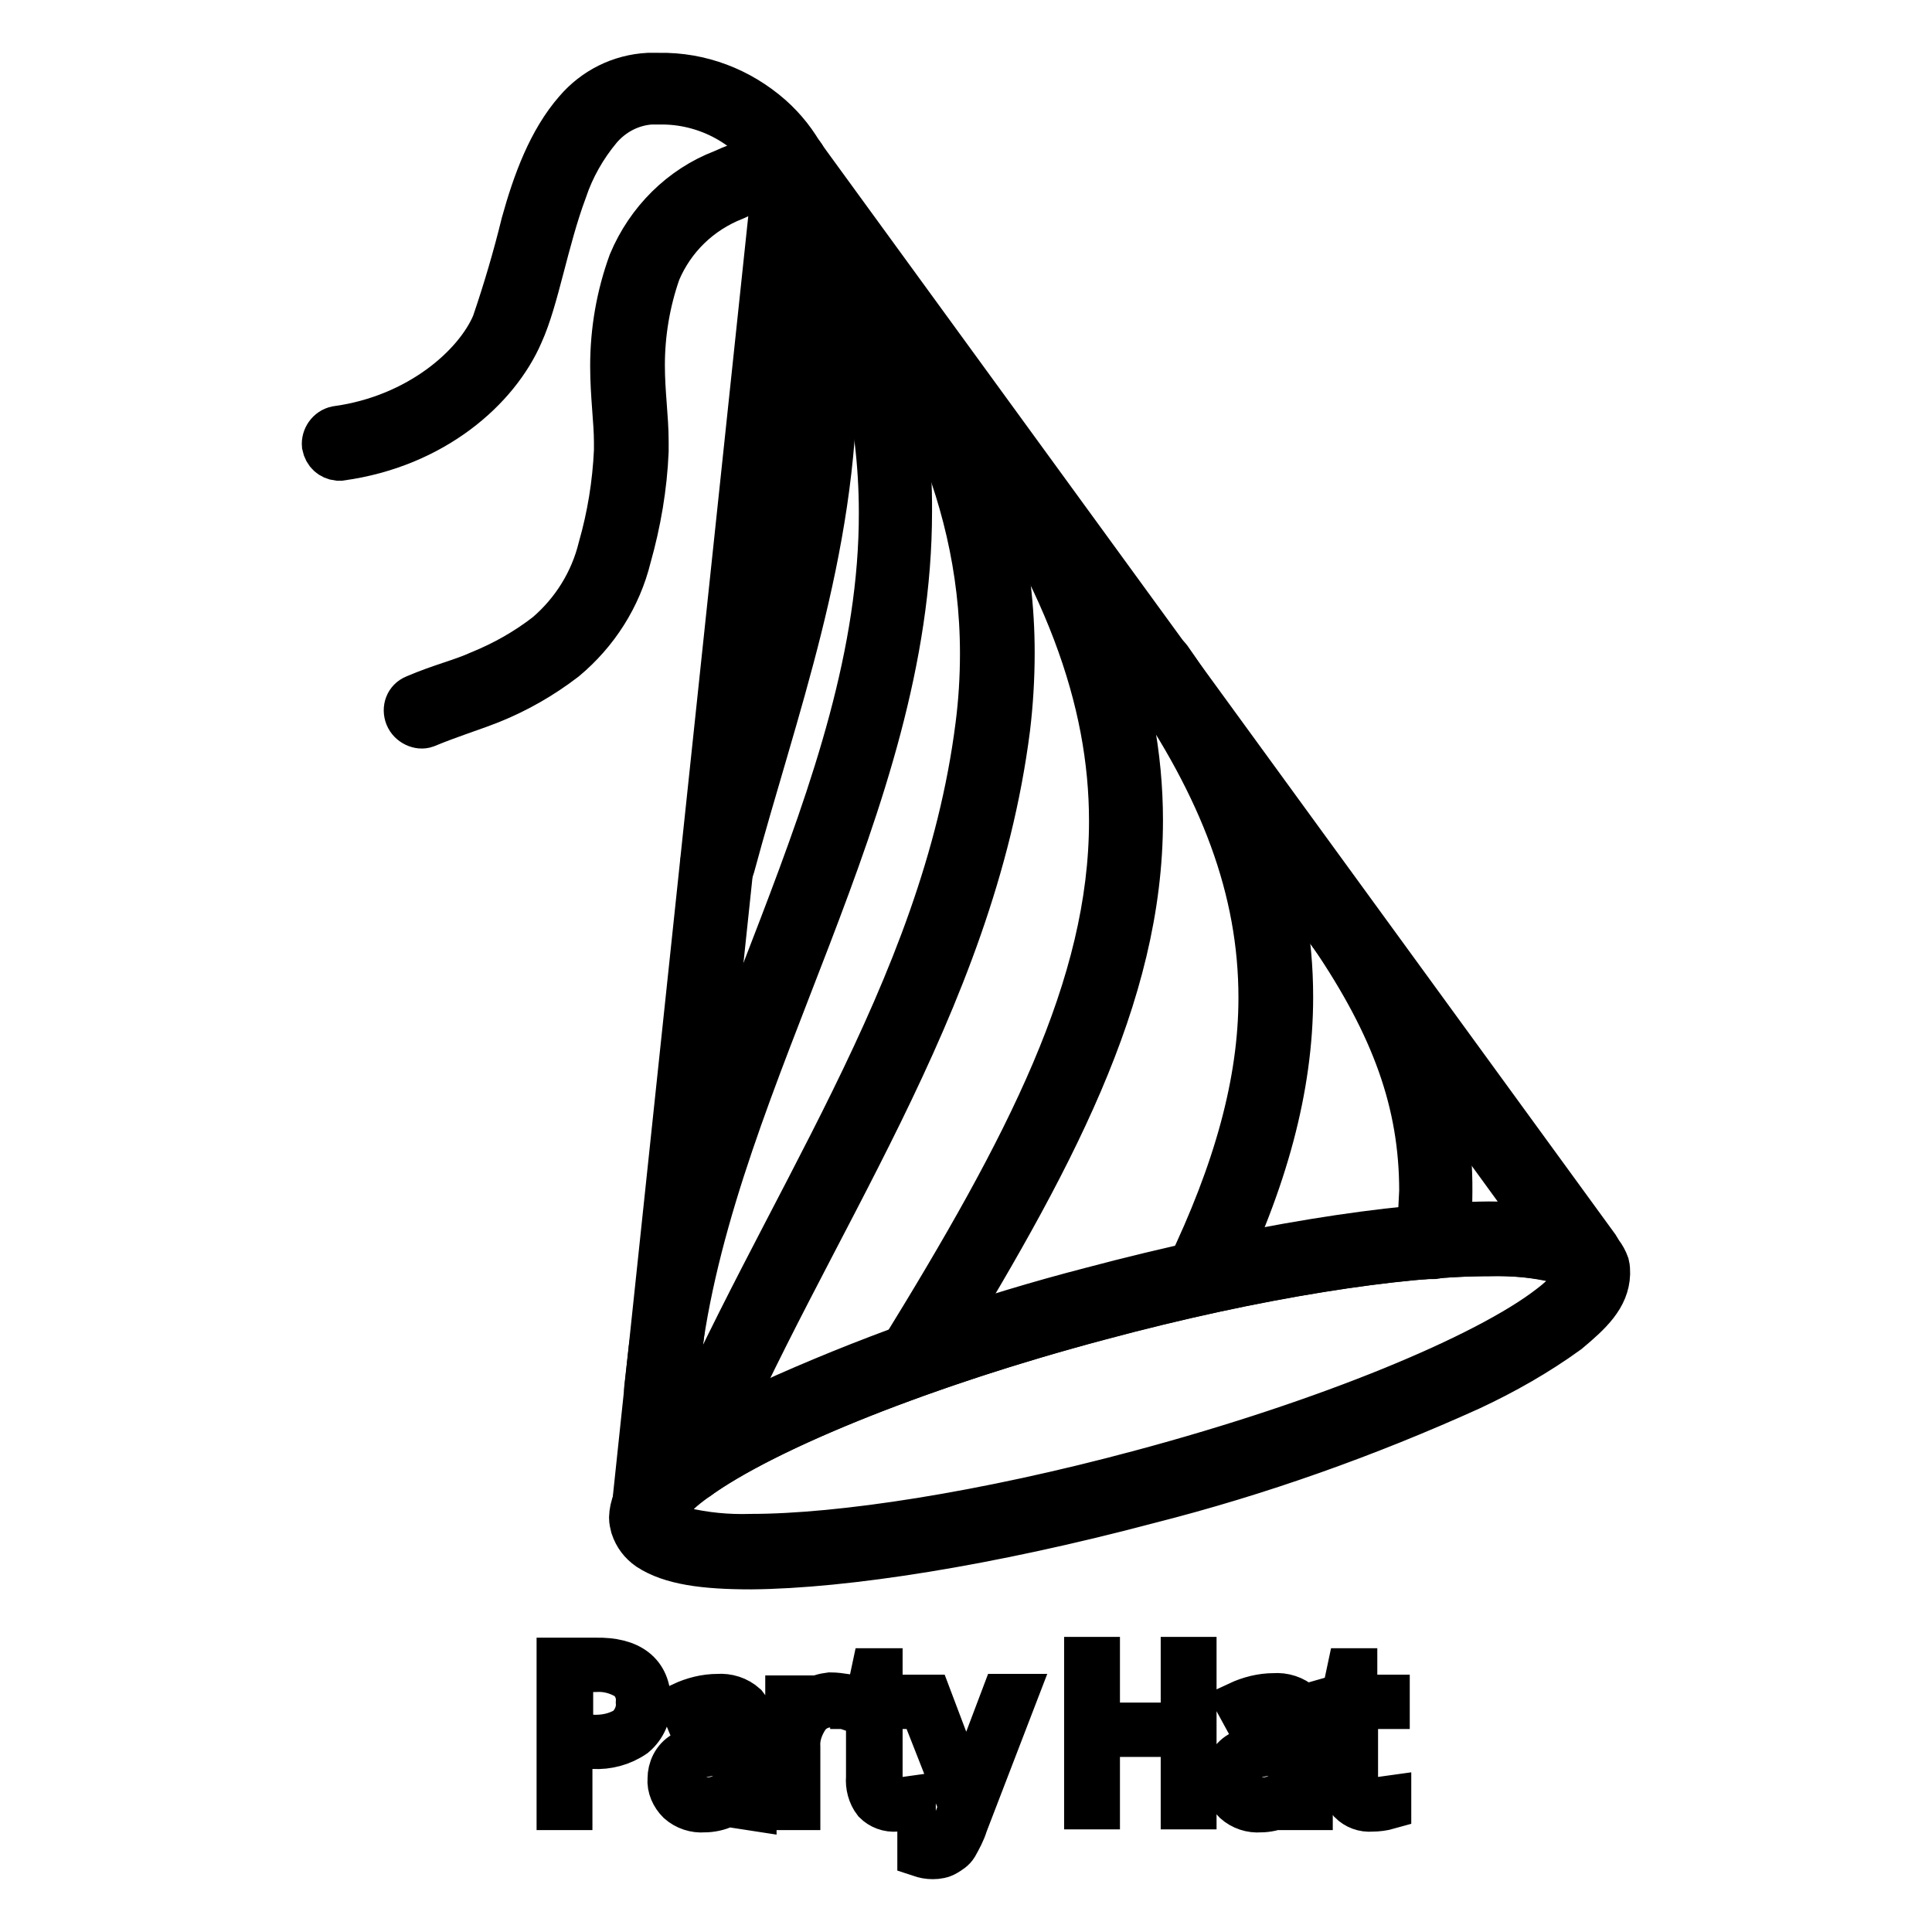
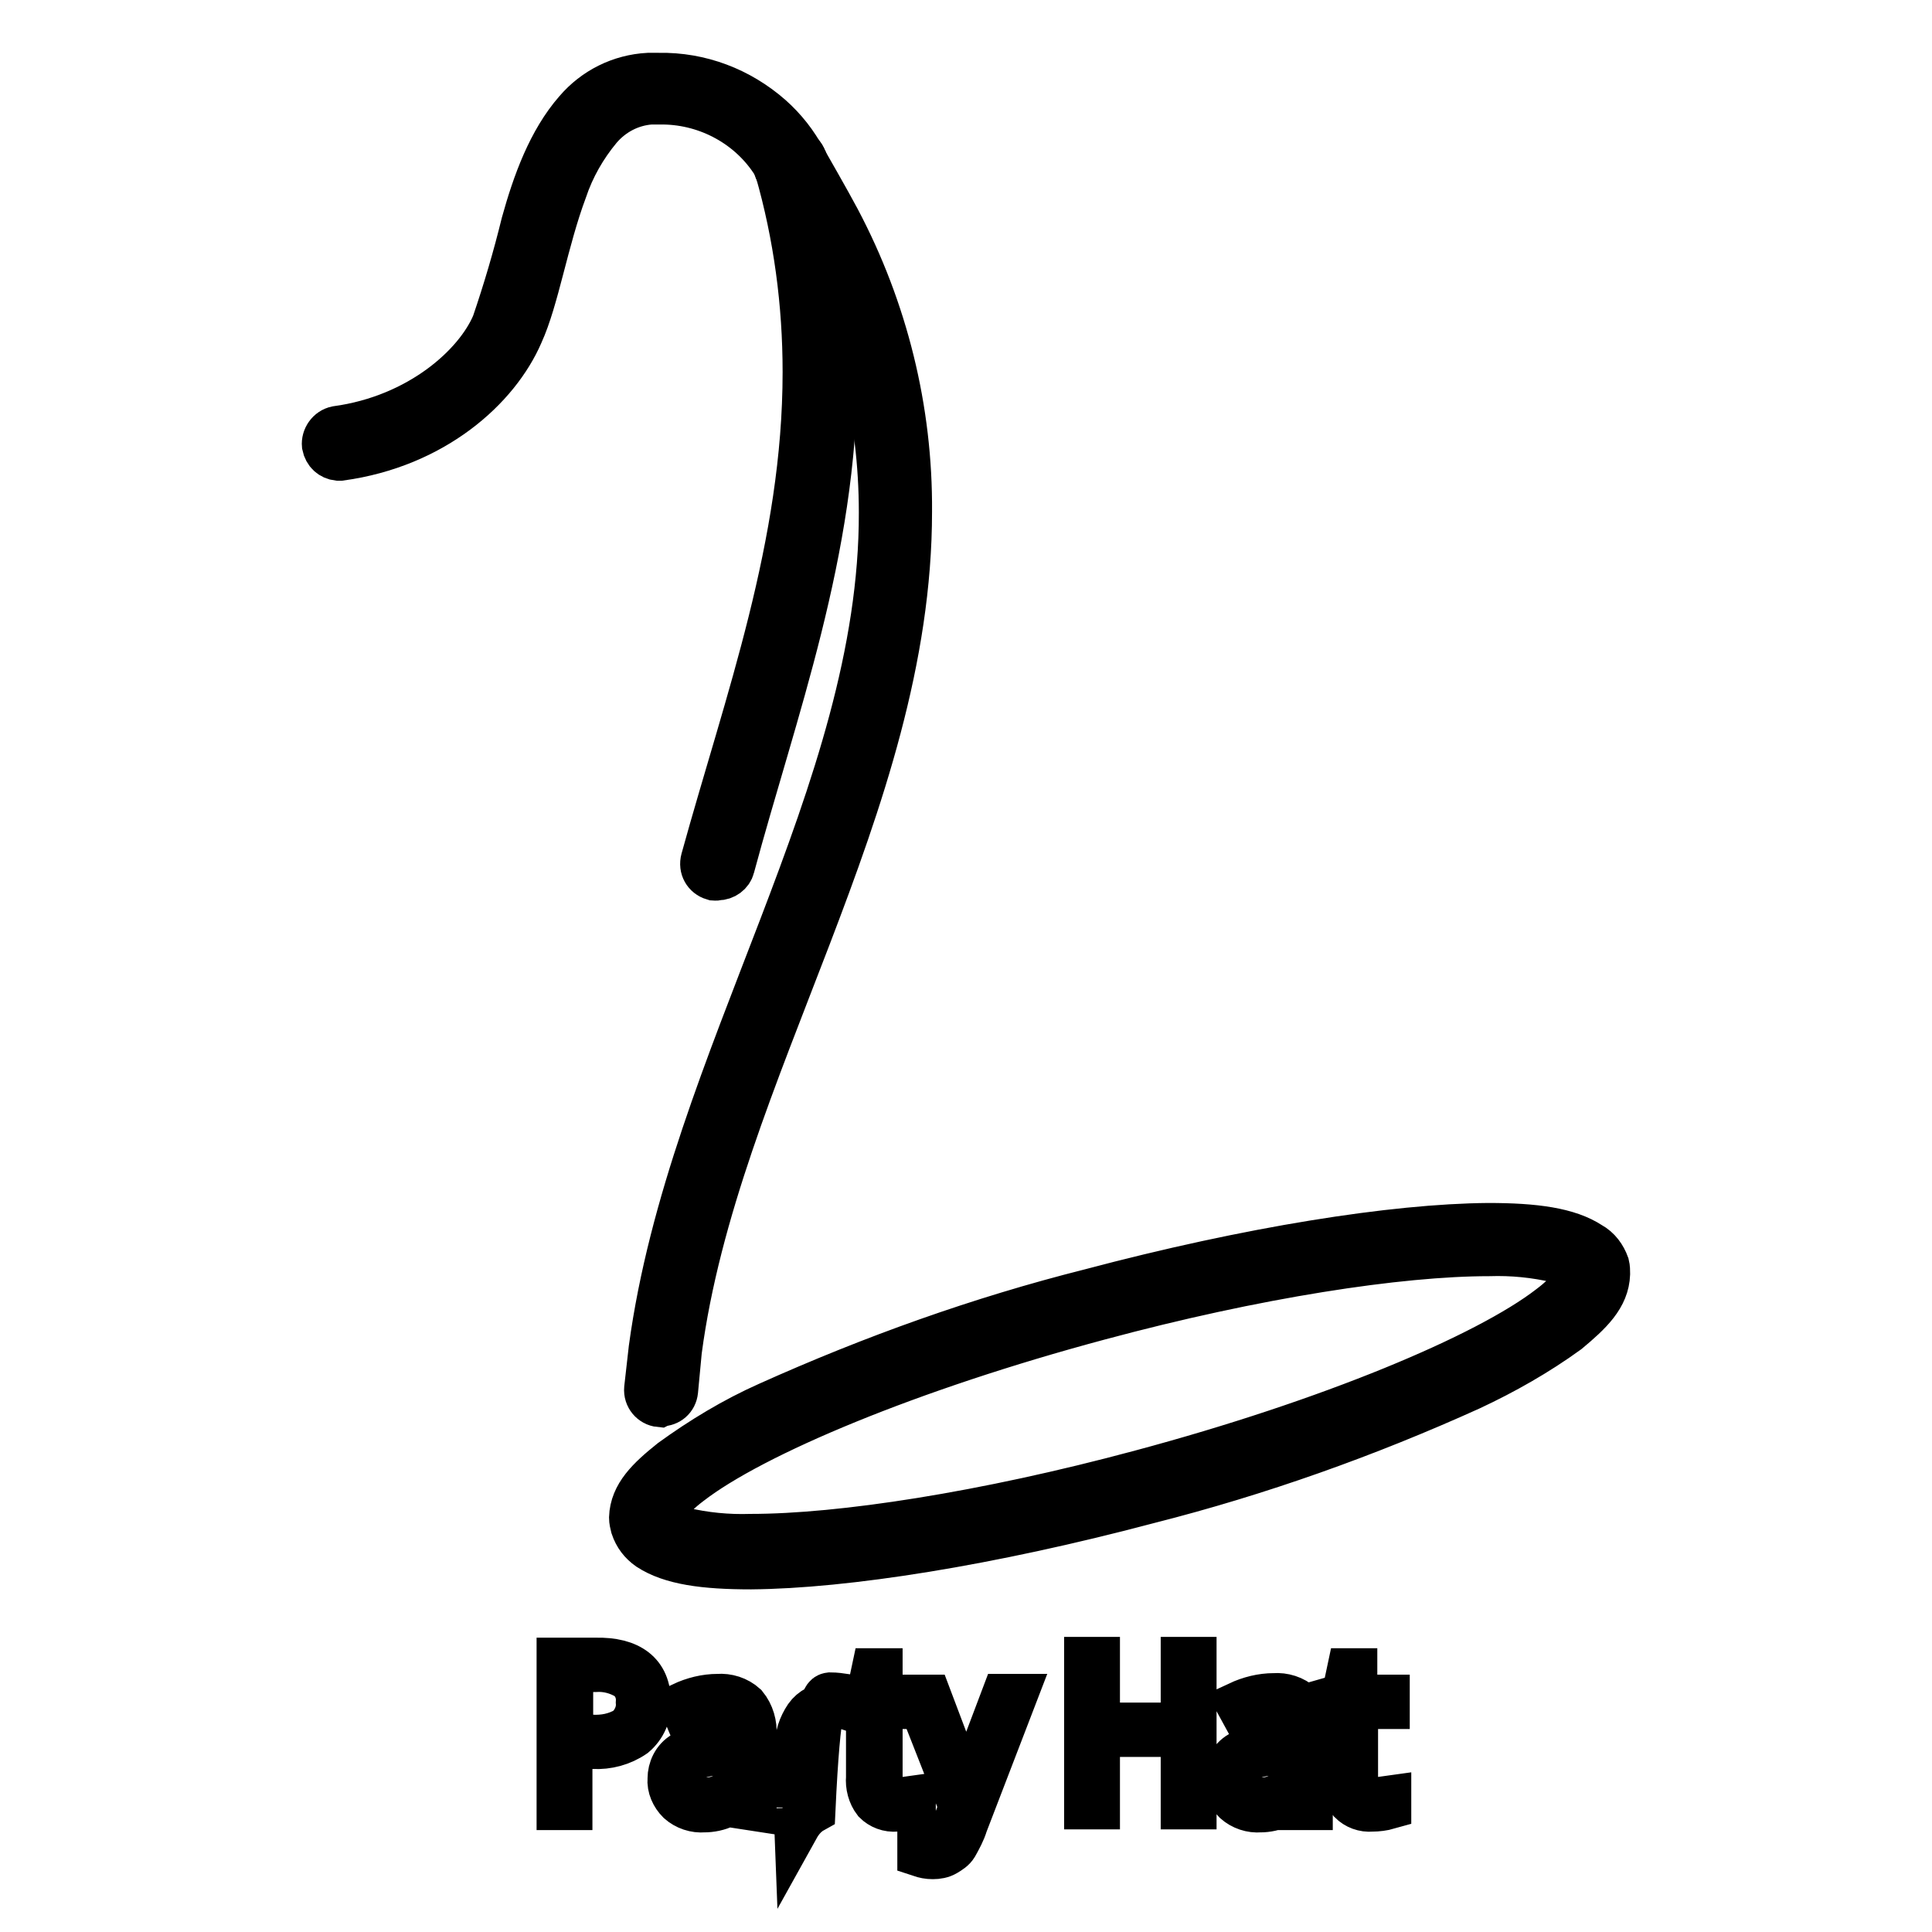
<svg xmlns="http://www.w3.org/2000/svg" version="1.1" x="0px" y="0px" viewBox="0 0 256 256" enable-background="new 0 0 256 256" xml:space="preserve">
  <g>
-     <path stroke-width="6" fill-opacity="0" stroke="#000000" d="M85.9,225.5c0.1,1.7-0.6,3.3-1.9,4.4c-1.6,1.1-3.5,1.6-5.4,1.5h-3.1v8.1h-1.4v-19.5h4.8 C83.5,219.9,85.9,221.8,85.9,225.5z M75.6,230.2h2.7c1.7,0.1,3.3-0.2,4.8-1.1c1-0.9,1.6-2.2,1.5-3.5c0.1-1.3-0.4-2.5-1.4-3.3 c-1.3-0.8-2.8-1.2-4.3-1.1h-3.3L75.6,230.2z M98.6,239.4l-0.3-2.3h-0.1c-0.6,0.8-1.4,1.6-2.2,2.1c-0.8,0.4-1.8,0.6-2.7,0.6 c-1.2,0.1-2.4-0.3-3.3-1.1c-0.8-0.8-1.3-1.9-1.2-3c0-1.3,0.6-2.6,1.8-3.3c1.6-0.9,3.3-1.3,5.1-1.2h2.8v-1c0.1-1.1-0.2-2.2-0.8-3.1 c-0.7-0.8-1.7-1.2-2.7-1.1c-1.4,0-2.9,0.4-4.1,1.1l-0.5-1.2c1.5-0.7,3.1-1.1,4.7-1.1c1.3-0.1,2.6,0.3,3.6,1.2 c0.9,1.1,1.3,2.5,1.2,3.9v9.7L98.6,239.4z M93.3,238.5c2.5,0.2,4.8-1.6,5-4.2c0-0.3,0-0.6,0-0.8v-1.4l-2.5,0.1 c-1.5,0-3,0.3-4.4,0.9c-0.9,0.5-1.4,1.5-1.3,2.5c0,0.8,0.3,1.5,0.8,2.1C91.6,238.2,92.4,238.5,93.3,238.5L93.3,238.5z M110,224.6 c0.7,0,1.4,0.1,2.1,0.2l-0.2,1.3c-0.6-0.2-1.2-0.2-1.9-0.2c-1.2,0-2.4,0.6-3.1,1.6c-0.8,1.2-1.3,2.6-1.2,4v8h-1.3V225h1.1l0.1,2.6 c0.5-0.9,1.2-1.7,2.1-2.2C108.4,224.9,109.2,224.7,110,224.6L110,224.6z M118.8,238.5c0.7,0,1.5-0.1,2.2-0.2v1.1 c-0.7,0.2-1.5,0.3-2.2,0.3c-1.1,0.1-2.1-0.3-2.8-1c-0.7-0.9-1-2.1-0.9-3.2v-9.4h-2.1v-0.8l2.1-0.6l0.7-3.3h0.8v3.5h4.1v1.2h-4.1 v9.2c-0.1,0.9,0.1,1.7,0.6,2.5C117.4,238.3,118.1,238.6,118.8,238.5L118.8,238.5z M121.7,224.9h1.4l3.1,8.2 c0.9,2.5,1.5,4.2,1.8,5.1c0.5-1.2,1.1-2.9,1.9-5.2l3.1-8.2h1.4l-6.5,16.9c-0.3,1-0.8,1.9-1.3,2.8c-0.3,0.5-0.8,0.8-1.3,1.1 c-0.5,0.3-1.1,0.4-1.7,0.4c-0.6,0-1.1-0.1-1.7-0.3v-1.2c0.5,0.1,1.1,0.2,1.7,0.2c0.4,0,0.8-0.1,1.2-0.3c0.4-0.3,0.7-0.6,0.9-1 c0.4-0.7,0.7-1.3,1-2.1l0.7-1.9L121.7,224.9z M158.2,239.4h-1.4v-9.6h-11.4v9.6h-1.4v-19.5h1.4v8.7h11.4v-8.7h1.4V239.4z  M172.3,239.4l-0.3-2.3h-0.1c-0.6,0.8-1.4,1.6-2.2,2.1c-0.9,0.4-1.8,0.6-2.7,0.6c-1.2,0.1-2.4-0.3-3.3-1.1c-0.8-0.8-1.3-1.9-1.2-3 c0-1.3,0.6-2.6,1.8-3.3c1.6-0.9,3.3-1.3,5.1-1.2l2.9-0.2v-1c0.1-1.1-0.2-2.2-0.8-3.1c-0.7-0.8-1.7-1.1-2.7-1.1 c-1.4,0-2.9,0.4-4.1,1.1l-0.6-1.1c1.5-0.7,3.1-1.1,4.7-1.1c1.3-0.1,2.6,0.3,3.6,1.2c0.9,1.1,1.3,2.5,1.2,3.9v9.7H172.3z  M166.9,238.5c2.5,0.2,4.8-1.6,5-4.2c0-0.3,0-0.6,0-0.8v-1.4l-2.5,0.1c-1.5,0-3,0.3-4.4,0.9c-0.9,0.5-1.4,1.5-1.3,2.5 c0,0.8,0.3,1.5,0.8,2.1C165.2,238.2,166.1,238.5,166.9,238.5L166.9,238.5z M181.8,238.5c0.7,0,1.5-0.1,2.2-0.2v1.1 c-0.7,0.2-1.5,0.3-2.2,0.3c-1.1,0.1-2.1-0.3-2.8-1c-0.7-0.9-1-2.1-0.9-3.2v-9.4h-2.1v-0.8l2.1-0.6l0.7-3.3h0.7v3.5h4.3v1.2h-4.2 v9.2c-0.1,0.9,0.1,1.7,0.6,2.5C180.4,238.3,181.1,238.6,181.8,238.5L181.8,238.5z M212.9,167.6c0.1,0.4,0.1,0.8,0.1,1.2 c-0.1,3-2.3,5.1-5.3,7.6c-4,2.9-8.4,5.4-12.9,7.5c-13.7,6.2-28,11.3-42.6,15c-21.1,5.6-40.2,8.6-52.7,8.7c-6.2,0-10.6-0.6-13.5-2.5 c-1-0.7-1.7-1.6-2.1-2.8c-0.1-0.4-0.2-0.8-0.2-1.2c0.1-3,2.3-5.1,5.3-7.5c4-2.9,8.3-5.5,12.8-7.5c13.8-6.2,28-11.3,42.7-15 c21.1-5.6,40.2-8.6,52.7-8.7c6.2,0,10.6,0.6,13.5,2.5C211.8,165.5,212.5,166.5,212.9,167.6z M209.2,168.6c0-0.1-0.1-0.3-0.6-0.7 c-0.7-0.4-1.4-0.8-2.2-0.9c-3-0.7-6-1-9.1-0.9c-11.9,0-30.9,2.9-51.7,8.5c-25,6.7-45.8,15.4-54.2,21.9c-2.8,2.1-4,4.1-3.8,4.5 c0,0.1,0,0.1,0,0.2c0,0.1,0.1,0.3,0.6,0.6c0.7,0.4,1.4,0.8,2.2,0.9c3,0.7,6,1,9.1,0.9c11.9,0,30.9-2.9,51.7-8.5 c25-6.7,45.8-15.4,54.2-21.9c2.8-2.1,4-4.1,3.8-4.5C209.2,168.7,209.2,168.7,209.2,168.6L209.2,168.6z M43,59c-0.1-1,0.6-2,1.6-2.2 c11-1.5,18.6-8.4,20.9-13.9c1.5-4.4,2.8-8.8,3.9-13.3c1.5-5.4,3.5-10.9,7-14.9c2.4-2.8,5.8-4.5,9.5-4.7h1.4 c5.5-0.1,10.7,1.9,14.8,5.5c1.8,1.6,3.3,3.5,4.4,5.6c0.6,0.9,0.3,2.1-0.6,2.6c-0.9,0.6-2.1,0.3-2.6-0.6c-0.1-0.2-0.2-0.4-0.2-0.6 l-0.2-0.3c-0.1-0.2-0.3-0.6-0.6-1c-3.3-4.9-9-7.8-14.9-7.7h-1.2c-2.7,0.2-5.1,1.5-6.8,3.5c-2,2.4-3.6,5.2-4.6,8.2 c-2.5,6.7-3.7,14.4-5.8,19C65.9,51.4,57.5,59,45.1,60.7h-0.3C43.9,60.6,43.2,60,43,59z" />
-     <path stroke-width="6" fill-opacity="0" stroke="#000000" d="M54,94.9c-0.4-1,0-2.1,1-2.5c0,0,0,0,0,0c3.5-1.5,6.2-2.1,8.6-3.2c3.2-1.3,6.2-3,8.9-5.1 c3.5-3,6-7,7.1-11.5c1.2-4.2,1.9-8.5,2.1-12.9v-1.1c0-2.8-0.5-6.2-0.5-10.1c0-4.7,0.8-9.3,2.4-13.7c2.3-5.5,6.7-9.9,12.2-12 c2.8-1.3,5.7-2.1,8.7-2.7c1-0.2,2,0.5,2.2,1.6c0.2,1-0.5,2-1.6,2.2c0,0,0,0-0.1,0h-0.6c-0.4,0-1,0.2-1.7,0.4 c-1.9,0.5-3.7,1.1-5.4,1.9c-4.6,1.8-8.2,5.3-10.1,9.8c-1.4,4-2.1,8.2-2.1,12.4c0,3.7,0.5,6.9,0.5,10.1v1.3c-0.2,4.7-1,9.4-2.3,14 c-1.3,5.3-4.3,10-8.5,13.5c-3,2.3-6.3,4.2-9.8,5.6c-2.8,1.1-5.2,1.8-8.6,3.2C55.6,96.4,54.4,95.9,54,94.9C54,94.9,54,94.9,54,94.9 L54,94.9z" />
+     <path stroke-width="6" fill-opacity="0" stroke="#000000" d="M85.9,225.5c0.1,1.7-0.6,3.3-1.9,4.4c-1.6,1.1-3.5,1.6-5.4,1.5h-3.1v8.1h-1.4v-19.5h4.8 C83.5,219.9,85.9,221.8,85.9,225.5z M75.6,230.2h2.7c1.7,0.1,3.3-0.2,4.8-1.1c1-0.9,1.6-2.2,1.5-3.5c0.1-1.3-0.4-2.5-1.4-3.3 c-1.3-0.8-2.8-1.2-4.3-1.1h-3.3L75.6,230.2z M98.6,239.4l-0.3-2.3h-0.1c-0.6,0.8-1.4,1.6-2.2,2.1c-0.8,0.4-1.8,0.6-2.7,0.6 c-1.2,0.1-2.4-0.3-3.3-1.1c-0.8-0.8-1.3-1.9-1.2-3c0-1.3,0.6-2.6,1.8-3.3c1.6-0.9,3.3-1.3,5.1-1.2h2.8v-1c0.1-1.1-0.2-2.2-0.8-3.1 c-0.7-0.8-1.7-1.2-2.7-1.1c-1.4,0-2.9,0.4-4.1,1.1l-0.5-1.2c1.5-0.7,3.1-1.1,4.7-1.1c1.3-0.1,2.6,0.3,3.6,1.2 c0.9,1.1,1.3,2.5,1.2,3.9v9.7L98.6,239.4z M93.3,238.5c2.5,0.2,4.8-1.6,5-4.2c0-0.3,0-0.6,0-0.8v-1.4l-2.5,0.1 c-1.5,0-3,0.3-4.4,0.9c-0.9,0.5-1.4,1.5-1.3,2.5c0,0.8,0.3,1.5,0.8,2.1C91.6,238.2,92.4,238.5,93.3,238.5L93.3,238.5z M110,224.6 c0.7,0,1.4,0.1,2.1,0.2l-0.2,1.3c-0.6-0.2-1.2-0.2-1.9-0.2c-1.2,0-2.4,0.6-3.1,1.6c-0.8,1.2-1.3,2.6-1.2,4v8h-1.3h1.1l0.1,2.6 c0.5-0.9,1.2-1.7,2.1-2.2C108.4,224.9,109.2,224.7,110,224.6L110,224.6z M118.8,238.5c0.7,0,1.5-0.1,2.2-0.2v1.1 c-0.7,0.2-1.5,0.3-2.2,0.3c-1.1,0.1-2.1-0.3-2.8-1c-0.7-0.9-1-2.1-0.9-3.2v-9.4h-2.1v-0.8l2.1-0.6l0.7-3.3h0.8v3.5h4.1v1.2h-4.1 v9.2c-0.1,0.9,0.1,1.7,0.6,2.5C117.4,238.3,118.1,238.6,118.8,238.5L118.8,238.5z M121.7,224.9h1.4l3.1,8.2 c0.9,2.5,1.5,4.2,1.8,5.1c0.5-1.2,1.1-2.9,1.9-5.2l3.1-8.2h1.4l-6.5,16.9c-0.3,1-0.8,1.9-1.3,2.8c-0.3,0.5-0.8,0.8-1.3,1.1 c-0.5,0.3-1.1,0.4-1.7,0.4c-0.6,0-1.1-0.1-1.7-0.3v-1.2c0.5,0.1,1.1,0.2,1.7,0.2c0.4,0,0.8-0.1,1.2-0.3c0.4-0.3,0.7-0.6,0.9-1 c0.4-0.7,0.7-1.3,1-2.1l0.7-1.9L121.7,224.9z M158.2,239.4h-1.4v-9.6h-11.4v9.6h-1.4v-19.5h1.4v8.7h11.4v-8.7h1.4V239.4z  M172.3,239.4l-0.3-2.3h-0.1c-0.6,0.8-1.4,1.6-2.2,2.1c-0.9,0.4-1.8,0.6-2.7,0.6c-1.2,0.1-2.4-0.3-3.3-1.1c-0.8-0.8-1.3-1.9-1.2-3 c0-1.3,0.6-2.6,1.8-3.3c1.6-0.9,3.3-1.3,5.1-1.2l2.9-0.2v-1c0.1-1.1-0.2-2.2-0.8-3.1c-0.7-0.8-1.7-1.1-2.7-1.1 c-1.4,0-2.9,0.4-4.1,1.1l-0.6-1.1c1.5-0.7,3.1-1.1,4.7-1.1c1.3-0.1,2.6,0.3,3.6,1.2c0.9,1.1,1.3,2.5,1.2,3.9v9.7H172.3z  M166.9,238.5c2.5,0.2,4.8-1.6,5-4.2c0-0.3,0-0.6,0-0.8v-1.4l-2.5,0.1c-1.5,0-3,0.3-4.4,0.9c-0.9,0.5-1.4,1.5-1.3,2.5 c0,0.8,0.3,1.5,0.8,2.1C165.2,238.2,166.1,238.5,166.9,238.5L166.9,238.5z M181.8,238.5c0.7,0,1.5-0.1,2.2-0.2v1.1 c-0.7,0.2-1.5,0.3-2.2,0.3c-1.1,0.1-2.1-0.3-2.8-1c-0.7-0.9-1-2.1-0.9-3.2v-9.4h-2.1v-0.8l2.1-0.6l0.7-3.3h0.7v3.5h4.3v1.2h-4.2 v9.2c-0.1,0.9,0.1,1.7,0.6,2.5C180.4,238.3,181.1,238.6,181.8,238.5L181.8,238.5z M212.9,167.6c0.1,0.4,0.1,0.8,0.1,1.2 c-0.1,3-2.3,5.1-5.3,7.6c-4,2.9-8.4,5.4-12.9,7.5c-13.7,6.2-28,11.3-42.6,15c-21.1,5.6-40.2,8.6-52.7,8.7c-6.2,0-10.6-0.6-13.5-2.5 c-1-0.7-1.7-1.6-2.1-2.8c-0.1-0.4-0.2-0.8-0.2-1.2c0.1-3,2.3-5.1,5.3-7.5c4-2.9,8.3-5.5,12.8-7.5c13.8-6.2,28-11.3,42.7-15 c21.1-5.6,40.2-8.6,52.7-8.7c6.2,0,10.6,0.6,13.5,2.5C211.8,165.5,212.5,166.5,212.9,167.6z M209.2,168.6c0-0.1-0.1-0.3-0.6-0.7 c-0.7-0.4-1.4-0.8-2.2-0.9c-3-0.7-6-1-9.1-0.9c-11.9,0-30.9,2.9-51.7,8.5c-25,6.7-45.8,15.4-54.2,21.9c-2.8,2.1-4,4.1-3.8,4.5 c0,0.1,0,0.1,0,0.2c0,0.1,0.1,0.3,0.6,0.6c0.7,0.4,1.4,0.8,2.2,0.9c3,0.7,6,1,9.1,0.9c11.9,0,30.9-2.9,51.7-8.5 c25-6.7,45.8-15.4,54.2-21.9c2.8-2.1,4-4.1,3.8-4.5C209.2,168.7,209.2,168.7,209.2,168.6L209.2,168.6z M43,59c-0.1-1,0.6-2,1.6-2.2 c11-1.5,18.6-8.4,20.9-13.9c1.5-4.4,2.8-8.8,3.9-13.3c1.5-5.4,3.5-10.9,7-14.9c2.4-2.8,5.8-4.5,9.5-4.7h1.4 c5.5-0.1,10.7,1.9,14.8,5.5c1.8,1.6,3.3,3.5,4.4,5.6c0.6,0.9,0.3,2.1-0.6,2.6c-0.9,0.6-2.1,0.3-2.6-0.6c-0.1-0.2-0.2-0.4-0.2-0.6 l-0.2-0.3c-0.1-0.2-0.3-0.6-0.6-1c-3.3-4.9-9-7.8-14.9-7.7h-1.2c-2.7,0.2-5.1,1.5-6.8,3.5c-2,2.4-3.6,5.2-4.6,8.2 c-2.5,6.7-3.7,14.4-5.8,19C65.9,51.4,57.5,59,45.1,60.7h-0.3C43.9,60.6,43.2,60,43,59z" />
    <path stroke-width="6" fill-opacity="0" stroke="#000000" d="M87.4,186.1c-1-0.1-1.8-1-1.7-2.1l0.6-5.3c5.2-38.3,30.6-73.6,30.5-110.8c0-12.9-3.1-25.6-9.2-37 c-1-2.1-4.5-8.1-4.5-8.1c-0.6-0.9-0.4-2.1,0.5-2.7s2.1-0.4,2.7,0.5c0.1,0.1,0.1,0.2,0.1,0.3c0,0,3.5,6.1,4.6,8.2 c6.3,11.9,9.6,25.2,9.5,38.7c0,39-25.6,74.3-30.5,111.2l-0.5,5.3c-0.1,1-0.9,1.7-1.9,1.7L87.4,186.1z" />
    <path stroke-width="6" fill-opacity="0" stroke="#000000" d="M94.5,116.3c-1-0.3-1.6-1.3-1.3-2.4c5.8-21,13.5-41.6,13.5-64.6c0-9.1-1.2-18.1-3.7-26.8 c-0.3-1,0.3-2.1,1.3-2.4s2.1,0.3,2.4,1.3c2.6,9.1,3.9,18.5,3.9,27.9c0,23.8-8,44.8-13.6,65.6c-0.2,0.8-1,1.4-1.9,1.4 C94.8,116.4,94.6,116.3,94.5,116.3L94.5,116.3z" />
-     <path stroke-width="6" fill-opacity="0" stroke="#000000" d="M85.5,201.5c-0.9-0.2-1.5-1.1-1.4-2.1l18.8-177.7c0.1-1.1,1-1.8,2.1-1.7c0.5,0.1,1,0.3,1.4,0.8l105.2,144.5 c0.6,0.9,0.4,2.1-0.5,2.7c-0.7,0.5-1.6,0.5-2.3,0c-1.2-1-5.4-2-11.4-1.9c-11.9,0-30.9,2.9-51.7,8.5c-23.4,6.2-43.3,14.3-52.5,20.6 c-2.2,1.2-4,3-5.4,5.1c-0.3,0.7-1,1.2-1.8,1.2C85.8,201.6,85.6,201.6,85.5,201.5L85.5,201.5z M88.5,193.9c0.7-0.6,1.5-1.2,2.4-1.8 c4.2-2.7,8.6-5.1,13.1-7.1c13.1-5.8,26.7-10.5,40.6-14.1c21.1-5.6,40.2-8.6,52.7-8.7c2.5,0,5,0.1,7.4,0.5L106.1,27.1L88.5,193.9z" />
-     <path stroke-width="6" fill-opacity="0" stroke="#000000" d="M189.7,166.4c-1-0.1-1.8-1-1.7-2.1c0.2-2.2,0.3-4.3,0.4-6.5c0-11.7-3.7-21.8-11.9-33.9 c-0.7-0.8-0.7-2,0.1-2.7c0.8-0.7,2-0.7,2.7,0.1c0.1,0.2,0.3,0.3,0.3,0.5c8.5,12.5,12.6,23.5,12.5,36.1c0,2.3-0.1,4.6-0.4,6.9 c-0.1,1-0.9,1.7-1.9,1.7L189.7,166.4z M90.6,195.9c-1-0.4-1.4-1.5-1.1-2.5c13.8-32.8,35.6-61.7,40.1-97.3c0.4-3.1,0.6-6.3,0.6-9.5 c0-22.8-10.7-40.5-21.4-55.7c-0.6-0.9-0.4-2.1,0.5-2.7c0.9-0.6,2.1-0.4,2.7,0.5c10.7,15.3,22.1,33.8,22.1,57.8 c0,3.3-0.2,6.7-0.6,10c-4.7,36.9-26.8,66.1-40.3,98.3C92.8,195.9,91.6,196.3,90.6,195.9C90.7,195.9,90.6,195.9,90.6,195.9 L90.6,195.9z M158.3,171.1c-1-0.5-1.4-1.6-0.9-2.6c0,0,0,0,0,0c6.4-13.3,9.7-25.1,9.7-36.3c0-14.3-5.1-27.8-15.4-42.6 c-0.6-0.9-0.3-2.1,0.6-2.7c0.8-0.5,2-0.4,2.6,0.4c10.7,15.2,16.1,29.6,16.1,44.8c0,12-3.4,24.4-10,37.9c-0.3,0.7-1,1.1-1.7,1.1 C158.8,171.3,158.6,171.3,158.3,171.1z" />
-     <path stroke-width="6" fill-opacity="0" stroke="#000000" d="M119.9,182c-0.9-0.6-1.1-1.7-0.6-2.6c16.9-27.4,28-48.7,28-70.6c0-16.1-6-33-20.6-53.3 c-0.6-0.9-0.4-2.1,0.4-2.7c0.9-0.6,2.1-0.4,2.7,0.4c14.9,20.7,21.3,38.4,21.3,55.5c0,23.3-11.8,45.2-28.6,72.5 c-0.3,0.6-1,0.9-1.6,0.9C120.5,182.2,120.2,182.1,119.9,182z" />
  </g>
</svg>